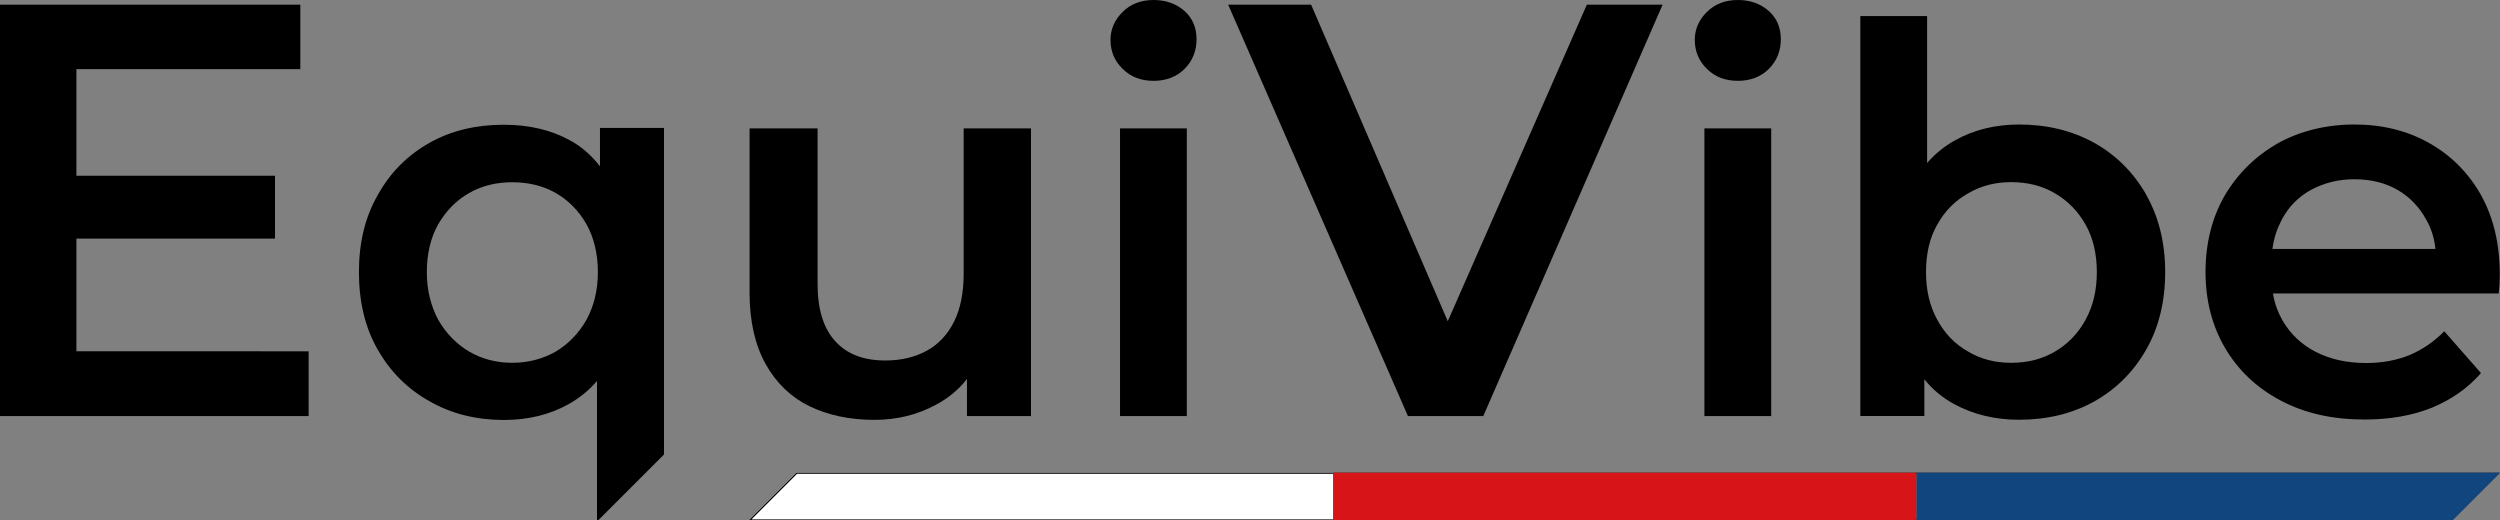
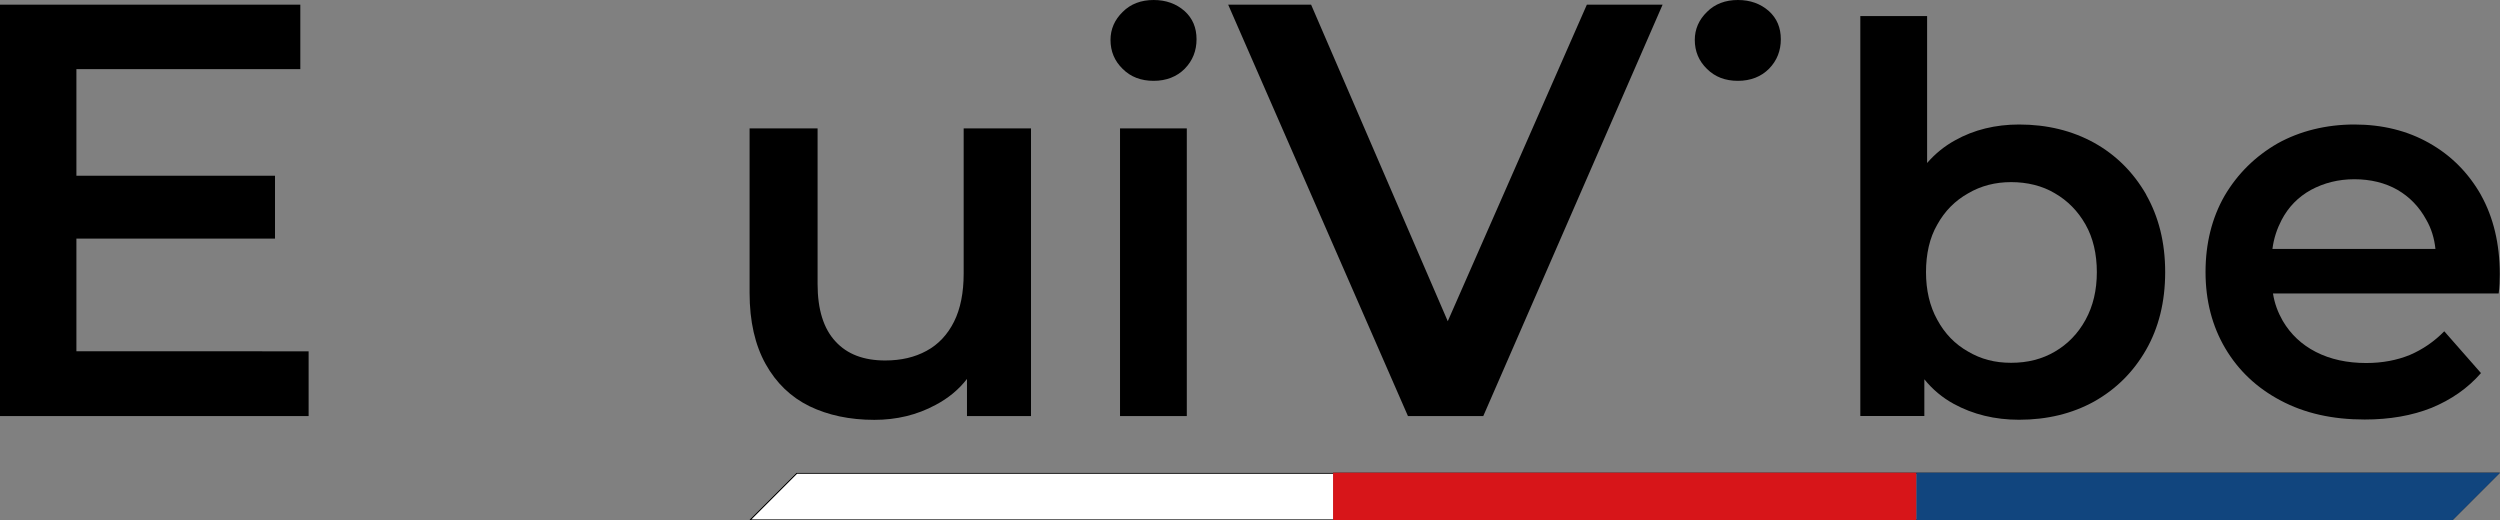
<svg xmlns="http://www.w3.org/2000/svg" id="Layer_2" viewBox="0 0 226.09 47.07">
  <rect x="0" y="0" width="226.09" height="47.07" fill="#808080" stroke="none" />
  <defs>
    <style>
      .cls-1 {
        fill: #d71519;
      }

      .cls-2 {
        fill: #fff;
      }

      .cls-3 {
        fill: #11457e;
      }
    </style>
  </defs>
  <g id="logo-dark-bg">
    <g id="logo-dark-bg-2" data-name="logo-dark-bg">
      <g>
        <path d="M6.37,15.89v5.69h18.5v-5.69H6.37ZM6.91,31.77V6.25h20.25V.42H0v37.21h27.91v-5.86H6.91Z" />
-         <path d="M54.26,11.57v3.47c-.77-.98-1.64-1.77-2.72-2.35-1.68-.93-3.68-1.41-5.98-1.41-2.47,0-4.73.52-6.69,1.62-1.99,1.12-3.55,2.66-4.69,4.71-1.16,1.99-1.72,4.34-1.72,7s.56,5.05,1.72,7.04c1.14,1.99,2.7,3.55,4.69,4.65,1.95,1.12,4.22,1.68,6.69,1.68,2.22,0,4.17-.48,5.9-1.45.93-.54,1.79-1.2,2.53-2.08v12.63h.08l5.98-5.98V11.57h-5.79ZM53.05,28.9c-.71,1.25-1.64,2.2-2.78,2.89-1.16.66-2.49,1.02-3.95,1.02s-2.76-.35-3.9-1.02c-1.16-.69-2.08-1.64-2.8-2.89-.66-1.25-1.02-2.66-1.02-4.3s.35-3.11,1.02-4.3c.73-1.25,1.64-2.18,2.8-2.84,1.14-.66,2.47-.98,3.9-.98s2.78.31,3.95.98c1.14.66,2.08,1.6,2.78,2.84.66,1.18,1.02,2.66,1.02,4.3s-.35,3.05-1.02,4.3Z" />
        <path d="M87.15,11.61v13.14c0,1.72-.29,3.18-.87,4.34-.58,1.16-1.41,2.06-2.49,2.64-1.06.58-2.3.87-3.74.87-1.93,0-3.43-.56-4.49-1.72-1.08-1.16-1.62-2.89-1.62-5.19v-14.08h-6.15v14.87c0,2.6.5,4.73,1.45,6.44.96,1.72,2.28,2.99,3.97,3.82,1.68.81,3.63,1.23,5.86,1.23,2.01,0,3.86-.44,5.54-1.35,1.14-.6,2.1-1.39,2.84-2.35v3.36h5.79V11.61h-6.1Z" />
        <path d="M101.29,11.61v26.02h6.04V11.61h-6.04ZM107.13,1c-.75-.66-1.68-1-2.8-1s-2.08.35-2.8,1.08c-.73.71-1.1,1.56-1.1,2.53,0,1.04.37,1.91,1.1,2.62.73.73,1.66,1.08,2.8,1.08s2.1-.37,2.82-1.1c.71-.73,1.06-1.62,1.06-2.66s-.35-1.89-1.08-2.55Z" />
        <path d="M143.51.42l-12.58,28.63L118.57.42h-7.5l16.26,37.21h6.81L150.36.42h-6.85Z" />
-         <path d="M154.14,11.61v26.02h6.04V11.61h-6.04ZM159.97,1c-.75-.66-1.68-1-2.8-1s-2.08.35-2.8,1.08c-.73.71-1.1,1.56-1.1,2.53,0,1.04.37,1.91,1.1,2.62.73.73,1.66,1.08,2.8,1.08s2.1-.37,2.82-1.1c.71-.73,1.06-1.62,1.06-2.66s-.35-1.89-1.08-2.55Z" />
+         <path d="M154.14,11.61v26.02V11.61h-6.04ZM159.97,1c-.75-.66-1.68-1-2.8-1s-2.08.35-2.8,1.08c-.73.71-1.1,1.56-1.1,2.53,0,1.04.37,1.91,1.1,2.62.73.73,1.66,1.08,2.8,1.08s2.1-.37,2.82-1.1c.71-.73,1.06-1.62,1.06-2.66s-.35-1.89-1.08-2.55Z" />
        <path d="M194.09,17.59c-1.17-2.02-2.72-3.57-4.71-4.68-1.98-1.09-4.24-1.65-6.78-1.65-2.13,0-4.08.47-5.79,1.43-.95.52-1.79,1.2-2.53,2.05V1.45h-6.04v36.17h5.79v-3.32c.74.92,1.64,1.67,2.67,2.23,1.74.95,3.72,1.43,5.89,1.43,2.54,0,4.8-.55,6.78-1.64,1.99-1.12,3.55-2.66,4.71-4.68,1.14-1.99,1.73-4.33,1.73-7.03s-.59-5.01-1.73-7.02ZM188.61,28.92c-.69,1.26-1.62,2.2-2.76,2.87-1.17.69-2.48,1.02-3.97,1.02s-2.73-.33-3.9-1.02c-1.17-.66-2.1-1.61-2.78-2.87-.69-1.24-1.02-2.69-1.02-4.31s.32-3.1,1.02-4.3c.68-1.23,1.61-2.16,2.78-2.82,1.17-.69,2.47-1.02,3.9-1.02s2.81.32,3.97,1.02c1.14.66,2.07,1.6,2.76,2.82.68,1.2,1.02,2.66,1.02,4.3s-.34,3.07-1.02,4.31Z" />
        <path d="M224.38,17.65c-1.14-2.01-2.7-3.59-4.69-4.71-1.97-1.12-4.24-1.68-6.77-1.68s-4.92.58-6.96,1.72c-2.01,1.16-3.61,2.74-4.78,4.73-1.14,1.99-1.72,4.3-1.72,6.89s.6,4.9,1.79,6.91c1.18,1.99,2.84,3.57,5,4.71,2.18,1.16,4.69,1.72,7.6,1.72,2.26,0,4.28-.35,6.06-1.06,1.76-.73,3.26-1.76,4.46-3.14l-3.32-3.78c-.91.93-1.95,1.64-3.11,2.14-1.18.48-2.49.73-3.95.73-1.72,0-3.24-.33-4.55-1-1.29-.66-2.28-1.6-2.99-2.8-.44-.77-.75-1.58-.89-2.49h20.41c.04-.25.06-.56.08-.89,0-.35.02-.62.02-.85,0-2.76-.58-5.15-1.7-7.16ZM205.51,22.51c.12-.96.42-1.83.83-2.62.62-1.18,1.5-2.08,2.66-2.72,1.16-.62,2.45-.96,3.92-.96s2.8.33,3.9.96c1.1.64,1.97,1.54,2.6,2.7.46.79.73,1.68.83,2.64h-14.74Z" />
      </g>
      <g>
        <polygon class="cls-2" points="120.56 42.75 120.56 47.07 67.8 47.07 67.8 46.99 72.03 42.75 120.56 42.75" />
        <path d="M225.85,42.85l-4.12,4.12H67.96l4.12-4.12h153.77M226.09,42.75H72.03l-4.24,4.24v.08h153.97l4.32-4.32h0Z" />
        <rect class="cls-1" x="120.56" y="42.75" width="52.76" height="4.32" />
        <polygon class="cls-3" points="226.09 42.75 221.77 47.07 173.32 47.07 173.32 42.75 226.09 42.75" />
      </g>
    </g>
  </g>
</svg>